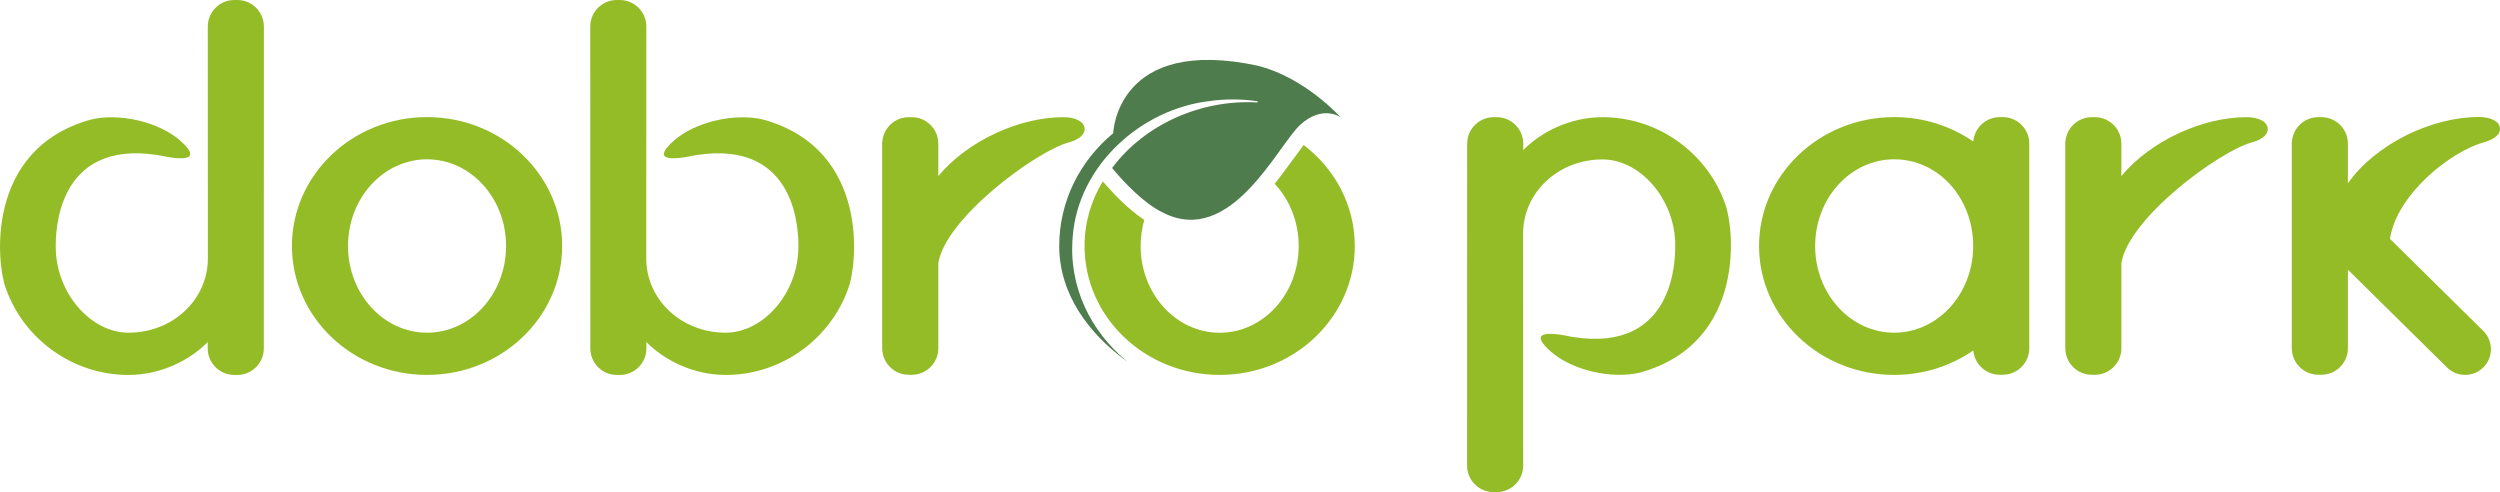
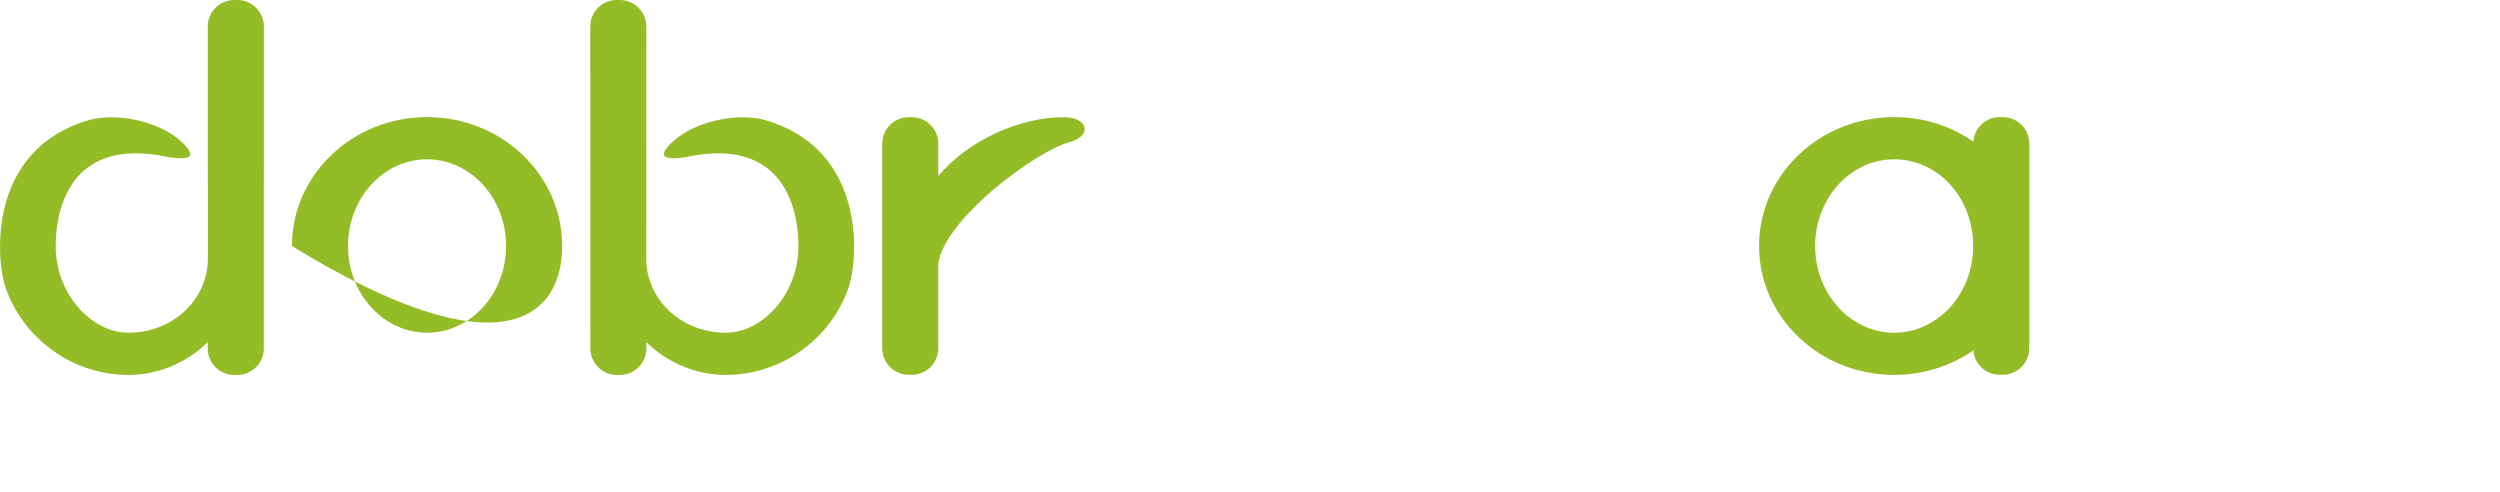
<svg xmlns="http://www.w3.org/2000/svg" width="254" height="50" viewBox="0 0 254 50" fill="none">
  <g clip-path="url(#clip0_5522_4956)">
-     <path d="M252.361 14.46L252.655 14.375V14.367C253.964 13.925 254.032 13.261 253.992 12.984C253.903 12.316 253.054 11.886 251.83 11.886C247.106 11.886 241.4 14.585 238.546 18.627V14.597C238.546 13.108 237.338 11.902 235.848 11.902H235.546C234.128 11.902 232.973 12.992 232.86 14.379C232.856 14.379 232.848 14.383 232.844 14.383V35.343C232.844 35.343 232.844 35.343 232.848 35.343V35.379C232.848 36.867 234.056 38.074 235.546 38.074H235.848C237.338 38.074 238.546 36.867 238.546 35.379V27.399L248.616 37.334C249.136 37.845 249.812 38.098 250.489 38.09C251.153 38.082 251.814 37.821 252.321 37.314C253.336 36.288 253.328 34.631 252.297 33.618L242.818 24.266C243.51 19.737 248.967 15.405 252.357 14.456L252.361 14.46Z" fill="#93BC26" />
    <path d="M203.473 11.902H203.171C201.754 11.902 200.598 12.992 200.485 14.379C198.226 12.819 195.452 11.898 192.448 11.898C184.866 11.898 178.721 17.762 178.721 24.994C178.721 32.226 184.866 38.09 192.448 38.09C195.452 38.09 198.226 37.165 200.489 35.605C200.602 36.988 201.762 38.074 203.175 38.074H203.477C204.967 38.074 206.175 36.867 206.175 35.379V14.592C206.175 13.104 204.967 11.898 203.477 11.898L203.473 11.902ZM192.448 33.803C188.015 33.803 184.419 29.857 184.419 24.994C184.419 20.131 188.015 16.185 192.448 16.185C196.881 16.185 200.348 19.99 200.473 24.736V25.251C200.348 29.998 196.805 33.803 192.448 33.803Z" fill="#93BC26" />
-     <path d="M166.677 37.841C163.73 38.565 159.707 37.599 157.589 35.741C155.471 33.883 156.719 33.573 159.812 34.241C170.289 35.882 170.204 26.096 170.204 24.93C170.204 20.228 166.637 16.197 162.811 16.197C158.314 16.197 154.746 19.556 154.746 23.743L154.754 47.305C154.754 48.793 153.546 50 152.056 50H151.754C150.264 50 149.056 48.793 149.056 47.305L149.064 14.601C149.064 13.112 150.272 11.906 151.762 11.906H152.064C153.554 11.906 154.762 13.112 154.762 14.601V15.248C156.473 13.498 159.409 11.906 162.811 11.906C168.517 11.906 173.47 15.586 175.27 20.698C176.172 23.007 177.525 34.796 166.677 37.841Z" fill="#93BC26" />
-     <path d="M229.055 14.383V14.391L228.761 14.476C225.37 15.421 216.226 22.211 215.533 26.736V35.383C215.533 36.871 214.325 38.078 212.835 38.078H212.533C211.043 38.078 209.835 36.871 209.835 35.383V35.347C209.835 35.347 209.835 35.347 209.831 35.347V14.387C209.831 14.387 209.843 14.383 209.847 14.383C209.96 12.996 211.12 11.906 212.533 11.906H212.835C214.325 11.906 215.533 13.112 215.533 14.601V17.887C218.533 14.271 223.812 11.906 228.233 11.906C229.457 11.906 230.303 12.336 230.396 13.004C230.432 13.281 230.367 13.945 229.059 14.387L229.055 14.383Z" fill="#93BC26" />
-     <path d="M132.446 14.737C132.164 15.107 130.26 17.75 129.507 18.675C131.013 20.276 131.947 22.516 131.947 24.998C131.947 29.865 128.351 33.807 123.918 33.807C119.484 33.807 115.888 29.861 115.888 24.998C115.888 24.077 116.017 23.184 116.259 22.347C114.572 21.221 113.021 19.576 112.043 18.43C110.867 20.36 110.191 22.601 110.191 24.994C110.191 32.226 116.335 38.09 123.918 38.09C131.5 38.09 137.645 32.226 137.645 24.994C137.645 20.835 135.611 17.135 132.446 14.733V14.737Z" fill="#93BC26" />
-     <path d="M127.892 6.697C113.392 3.56 113.102 13.535 113.102 13.535C109.744 16.318 107.618 20.417 107.618 24.994C107.618 29.929 110.67 33.939 114.491 36.711C114.479 36.699 114.463 36.682 114.451 36.67C110.811 33.65 108.536 29.109 108.991 24.029C109.534 16.841 115.909 11.069 122.919 10.265C124.518 10.039 126.177 10.052 127.775 10.289L127.759 10.409C122.033 10.08 116.299 12.634 112.989 17.066C114.125 18.442 116.194 20.666 118.155 21.599C125.049 25.135 129.809 14.786 132.092 12.69C134.375 10.595 136.207 11.914 136.207 11.914C136.207 11.914 132.583 7.888 127.888 6.709L127.892 6.697Z" fill="#4E7C4C" />
    <path d="M77.59 12.159C74.643 11.435 70.62 12.4 68.502 14.259C66.384 16.117 67.632 16.427 70.725 15.759C81.202 14.118 81.118 23.904 81.118 25.07C81.118 29.772 77.55 33.803 73.725 33.803C69.227 33.803 65.659 30.444 65.659 26.257L65.667 2.695C65.667 1.207 64.459 0 62.969 0H62.667C61.178 0 59.97 1.207 59.97 2.695L59.978 35.399C59.978 36.888 61.186 38.094 62.675 38.094H62.977C64.467 38.094 65.675 36.888 65.675 35.399V34.752C67.387 36.502 70.322 38.094 73.725 38.094C79.431 38.094 84.383 34.414 86.183 29.302C87.085 26.993 88.438 15.204 77.59 12.159Z" fill="#93BC26" />
    <path d="M108.854 14.383V14.391L108.56 14.476C105.169 15.421 96.025 22.211 95.332 26.736V35.383C95.332 36.871 94.124 38.078 92.634 38.078H92.332C90.842 38.078 89.634 36.871 89.634 35.383V35.347C89.634 35.347 89.634 35.347 89.63 35.347V14.387C89.63 14.387 89.642 14.383 89.646 14.383C89.759 12.996 90.919 11.906 92.332 11.906H92.634C94.124 11.906 95.332 13.112 95.332 14.601V17.887C98.332 14.271 103.611 11.906 108.032 11.906C109.256 11.906 110.102 12.336 110.195 13.004C110.231 13.281 110.166 13.945 108.858 14.387L108.854 14.383Z" fill="#93BC26" />
-     <path d="M43.388 11.898C35.805 11.898 29.661 17.762 29.661 24.994C29.661 32.226 35.805 38.09 43.388 38.09C50.97 38.09 57.115 32.226 57.115 24.994C57.115 17.762 50.97 11.898 43.388 11.898ZM43.388 33.803C38.954 33.803 35.358 29.857 35.358 24.994C35.358 20.131 38.954 16.185 43.388 16.185C47.821 16.185 51.417 20.131 51.417 24.994C51.417 29.857 47.821 33.803 43.388 33.803Z" fill="#93BC26" />
+     <path d="M43.388 11.898C35.805 11.898 29.661 17.762 29.661 24.994C50.97 38.09 57.115 32.226 57.115 24.994C57.115 17.762 50.97 11.898 43.388 11.898ZM43.388 33.803C38.954 33.803 35.358 29.857 35.358 24.994C35.358 20.131 38.954 16.185 43.388 16.185C47.821 16.185 51.417 20.131 51.417 24.994C51.417 29.857 47.821 33.803 43.388 33.803Z" fill="#93BC26" />
    <path d="M9.189 12.159C12.136 11.435 16.159 12.4 18.277 14.259C20.395 16.117 19.147 16.427 16.055 15.759C5.577 14.118 5.662 23.904 5.662 25.07C5.662 29.772 9.229 33.803 13.055 33.803C17.552 33.803 21.12 30.444 21.12 26.257L21.112 2.695C21.112 1.207 22.316 0 23.81 0H24.112C25.602 0 26.81 1.207 26.81 2.695L26.802 35.399C26.802 36.888 25.594 38.094 24.104 38.094H23.802C22.312 38.094 21.104 36.888 21.104 35.399V34.752C19.393 36.502 16.457 38.094 13.055 38.094C7.349 38.094 2.396 34.414 0.596 29.302C-0.306 26.993 -1.659 15.204 9.189 12.159Z" fill="#93BC26" />
  </g>
  <defs>
    <clipPath id="clip0_5522_4956">
      <rect width="254" height="50" fill="white" />
    </clipPath>
  </defs>
</svg>